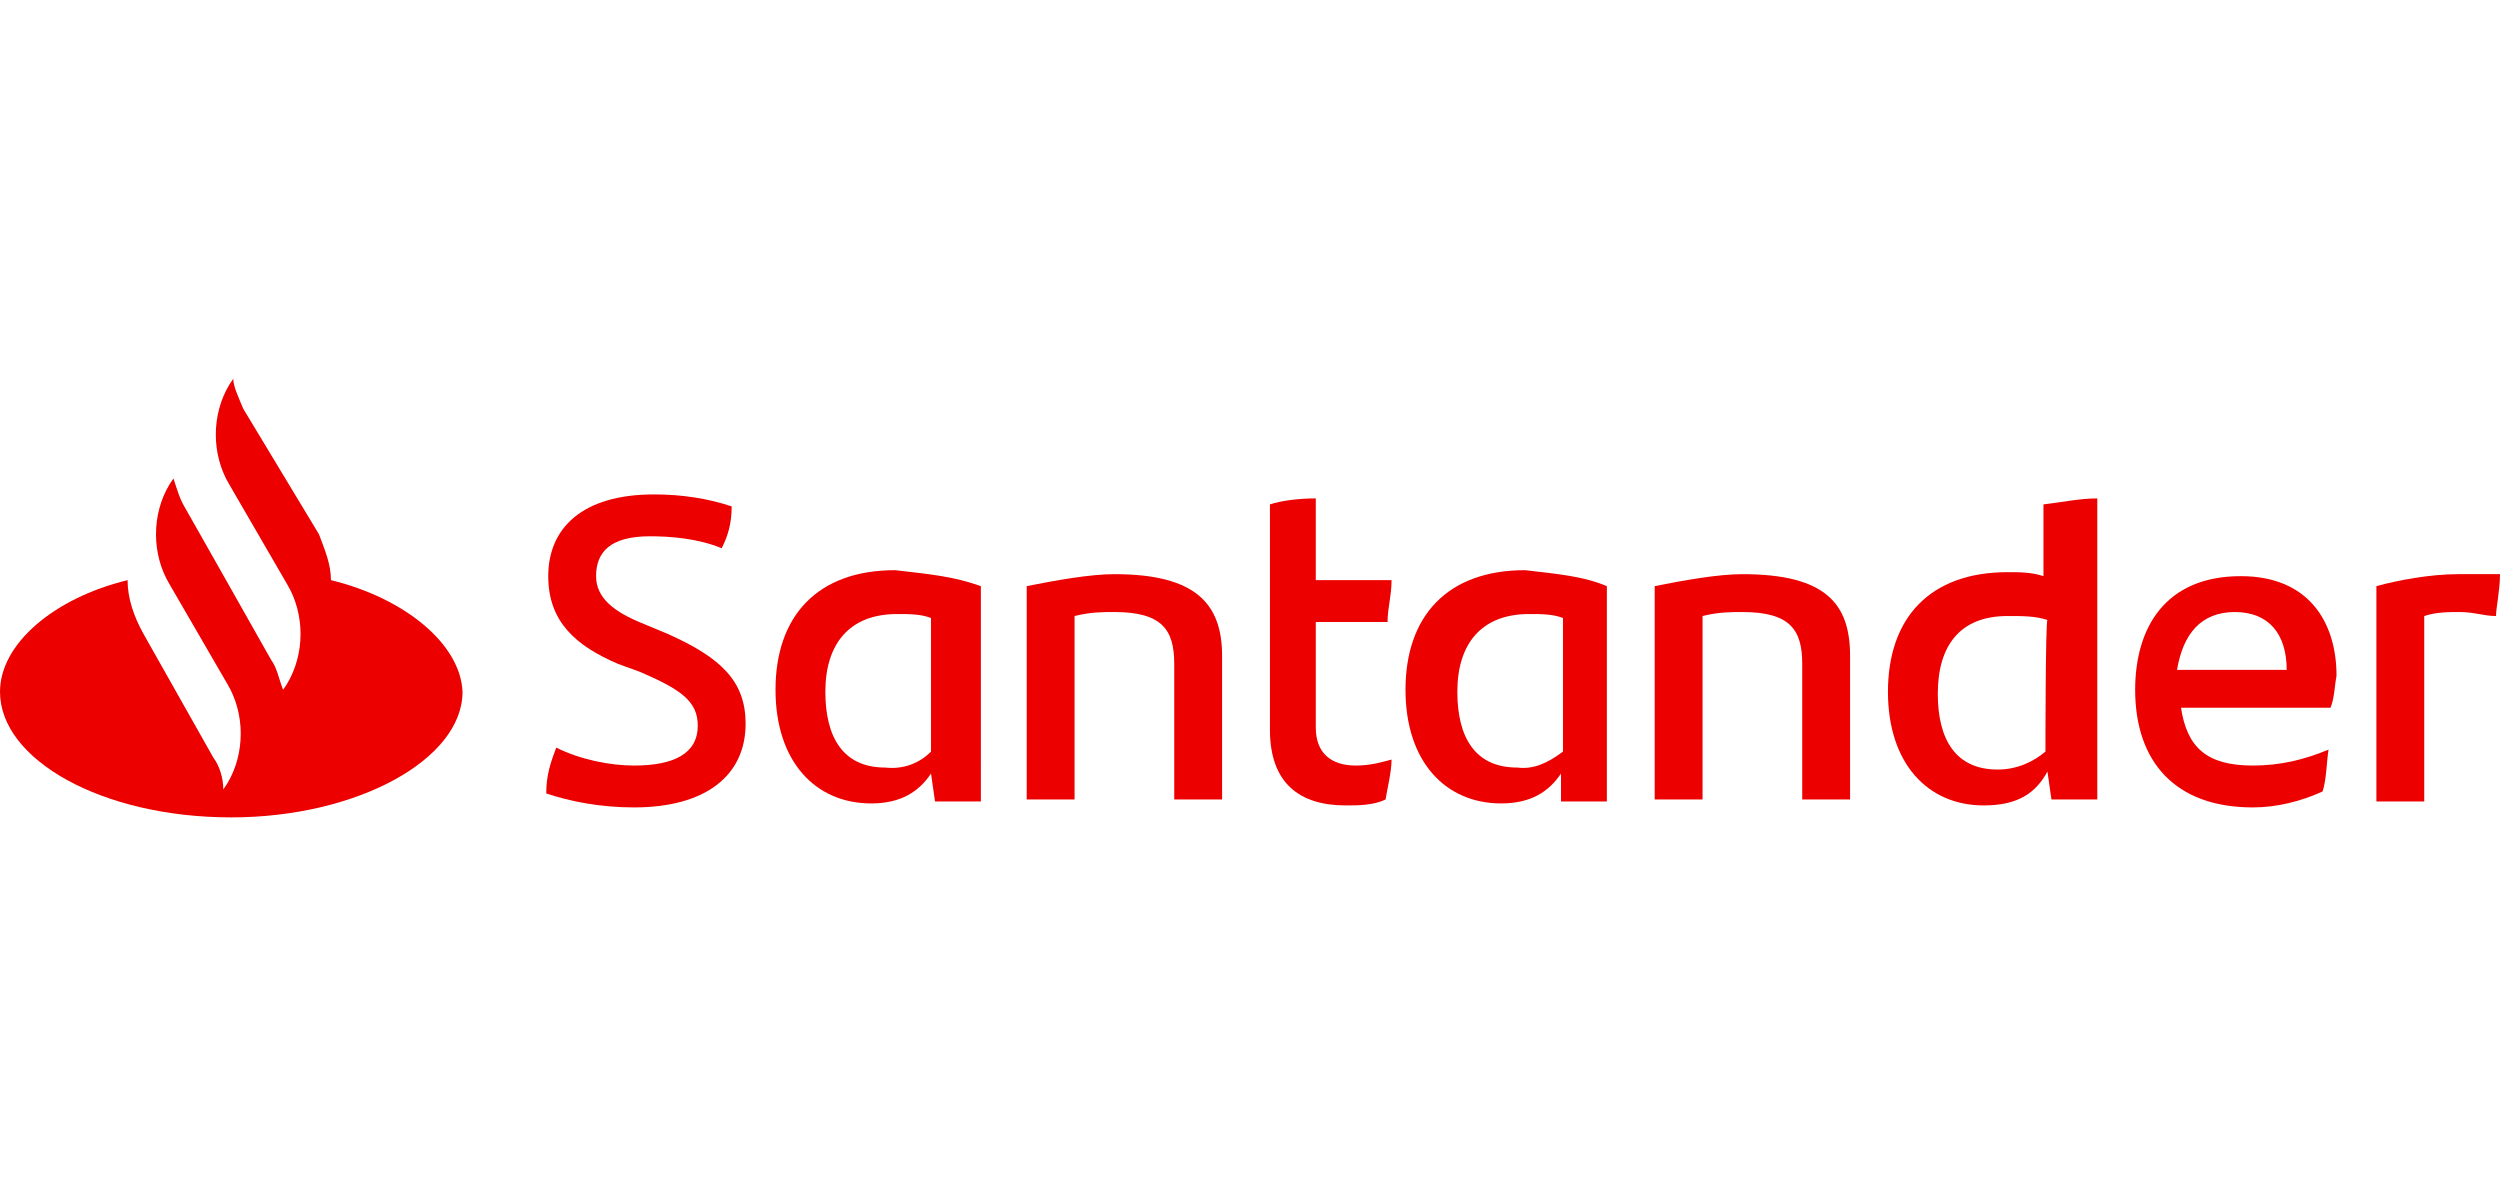
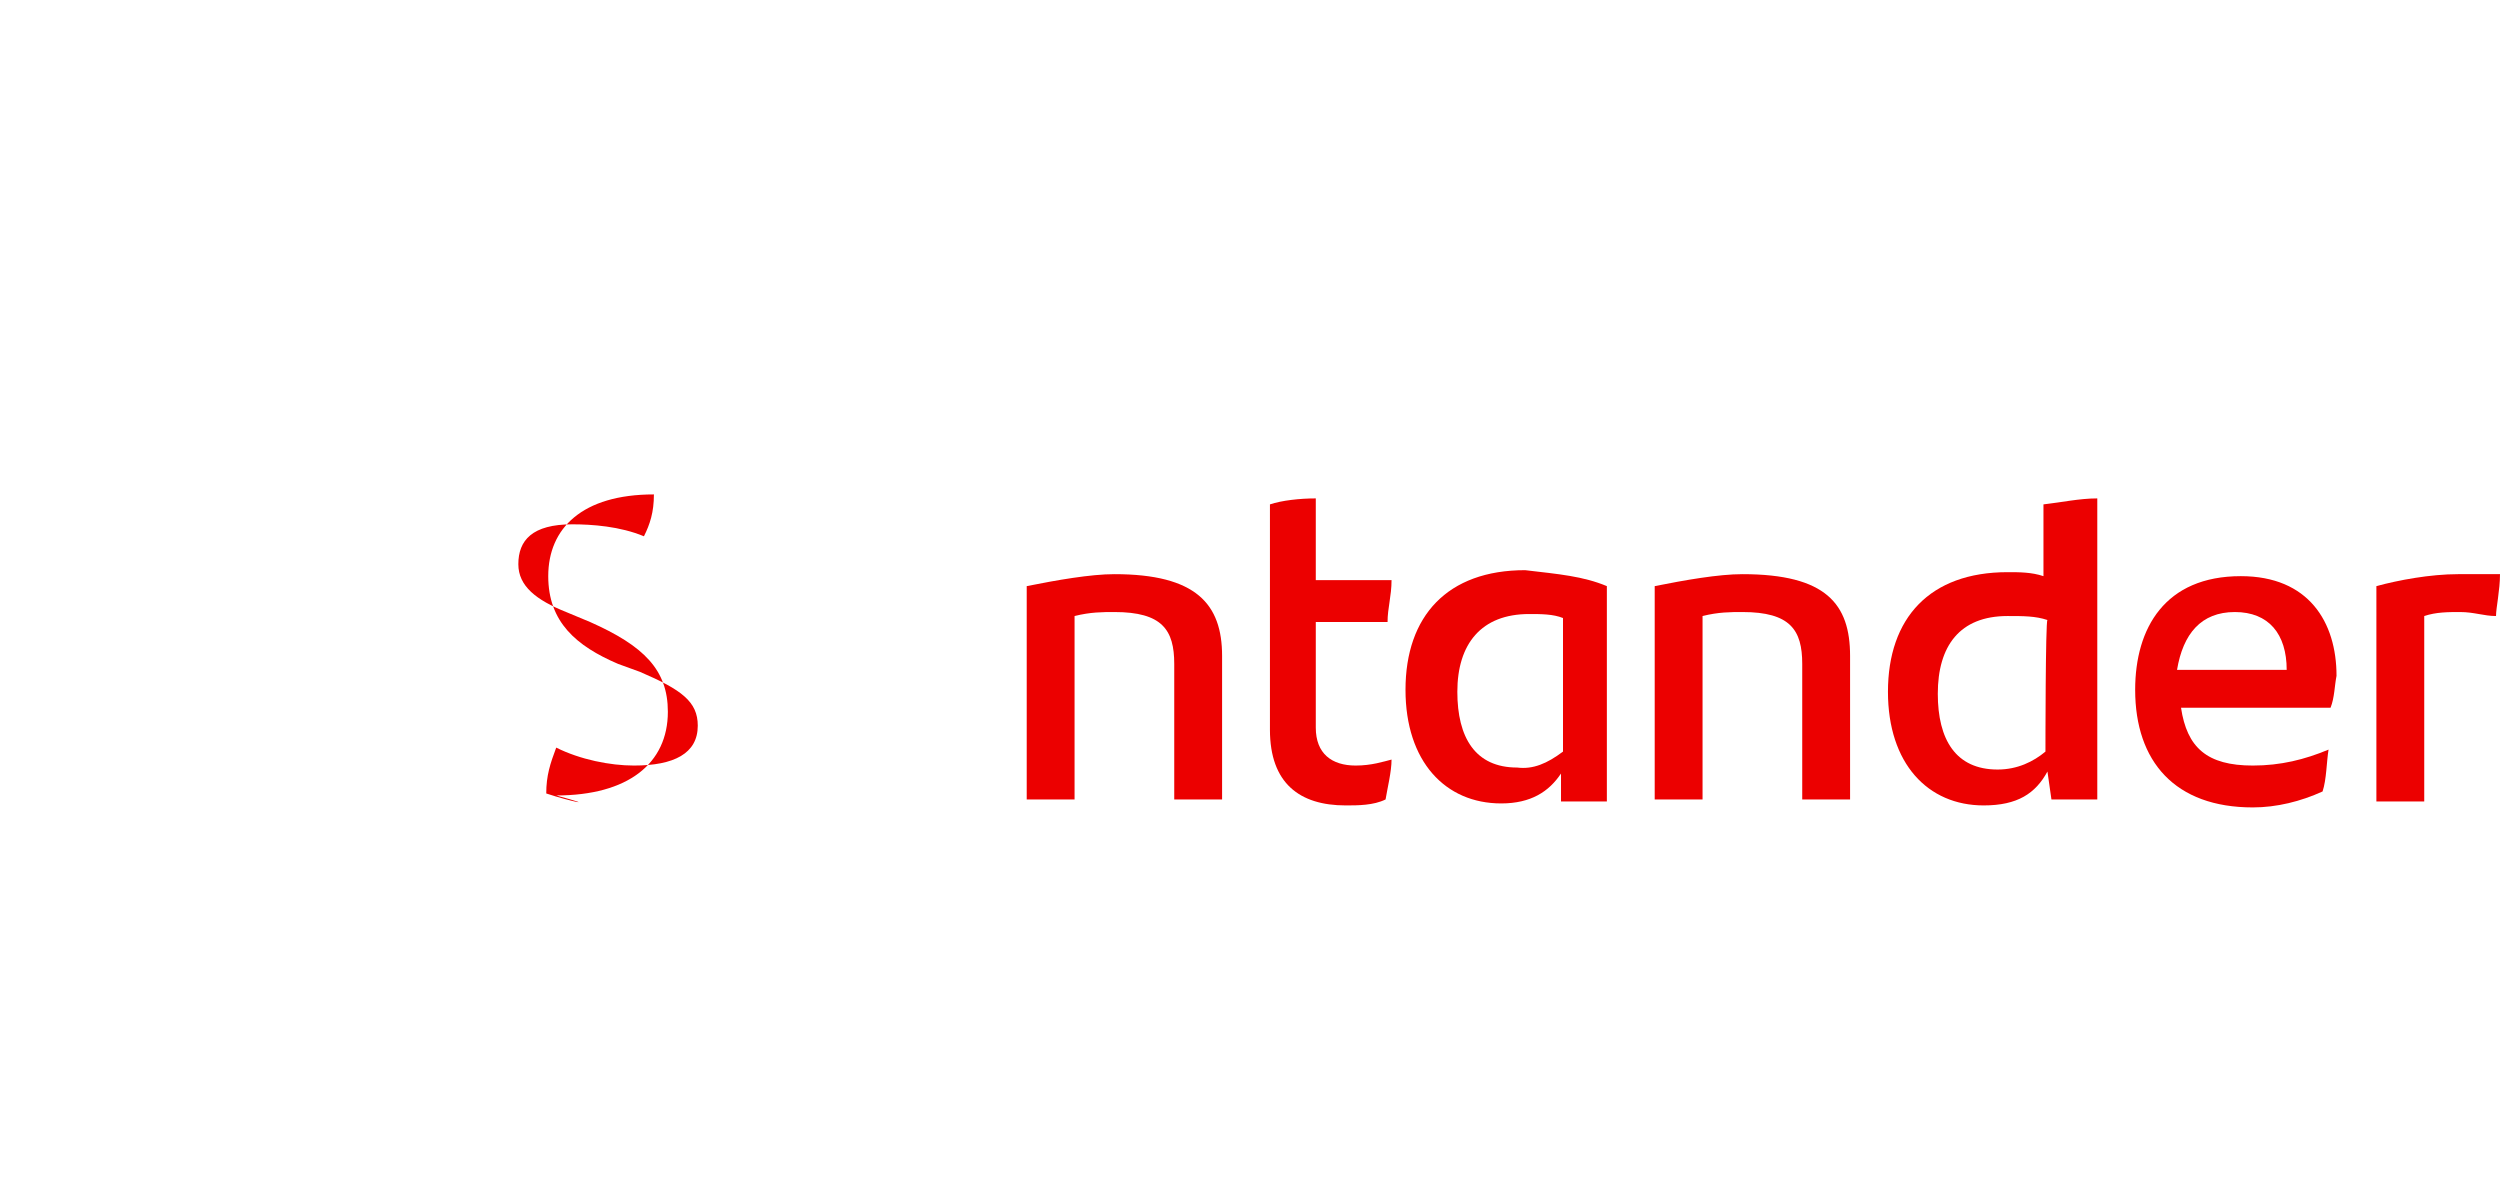
<svg xmlns="http://www.w3.org/2000/svg" version="1.1" id="Layer_1" x="0px" y="0px" viewBox="0 0 125.4 60" style="enable-background:new 0 0 125.4 60;" xml:space="preserve">
  <style type="text/css">
	.st0{fill:#EC0000;}
	.st1{fill:none;}
</style>
  <g>
-     <path class="st0" d="M16.6,29.1c0-0.8-0.3-1.5-0.6-2.3l-3.8-6.3c-0.2-0.5-0.5-1.1-0.5-1.5l-0.2,0.3c-0.9,1.5-0.9,3.5,0,5l2.9,5   c0.9,1.5,0.9,3.5,0,5l-0.2,0.3c-0.2-0.5-0.3-1.1-0.6-1.5L11,28.5l-1.7-3C9,25,8.9,24.6,8.7,24l-0.2,0.3c-0.9,1.5-0.9,3.5,0,5l0,0   l2.9,5c0.9,1.5,0.9,3.5,0,5l-0.2,0.3C11.2,39,11,38.4,10.7,38l-3.5-6.2c-0.5-0.9-0.8-1.8-0.8-2.7C2.7,30,0,32.3,0,34.7   C0,38.1,5.1,41,11.6,41c6.3,0,11.6-2.9,11.6-6.3C23.1,32.3,20.3,30,16.6,29.1z" />
-     <path class="st0" d="M27.4,39.8c0-0.9,0.2-1.5,0.5-2.3c1.2,0.6,2.7,0.9,3.9,0.9c2,0,3.2-0.6,3.2-2c0-1.2-0.8-1.8-2.9-2.7L31,33.3   c-2.1-0.9-3.5-2.1-3.5-4.4c0-2.4,1.7-4.1,5.3-4.1c1.4,0,2.7,0.2,3.9,0.6c0,0.9-0.2,1.5-0.5,2.1c-1.2-0.5-2.6-0.6-3.6-0.6   c-2,0-2.7,0.8-2.7,2c0,1.1,0.9,1.8,2.4,2.4l1.2,0.5c2.7,1.2,3.9,2.4,3.9,4.5c0,2.6-2,4.2-5.6,4.2C30.1,40.5,28.6,40.2,27.4,39.8z" />
-     <path class="st0" d="M44.9,28.6c-3.9,0-6,2.3-6,6c0,3.6,2,5.7,4.8,5.7c1.5,0,2.4-0.6,3-1.5l0.2,1.4h2.3V29.4   C47.8,28.9,46.6,28.8,44.9,28.6z M46.7,37.7c-0.6,0.6-1.4,0.9-2.3,0.8c-2.1,0-3-1.5-3-3.8c0-2.4,1.2-3.9,3.6-3.9   c0.6,0,1.2,0,1.7,0.2V37.7z" />
+     <path class="st0" d="M27.4,39.8c0-0.9,0.2-1.5,0.5-2.3c1.2,0.6,2.7,0.9,3.9,0.9c2,0,3.2-0.6,3.2-2c0-1.2-0.8-1.8-2.9-2.7L31,33.3   c-2.1-0.9-3.5-2.1-3.5-4.4c0-2.4,1.7-4.1,5.3-4.1c0,0.9-0.2,1.5-0.5,2.1c-1.2-0.5-2.6-0.6-3.6-0.6   c-2,0-2.7,0.8-2.7,2c0,1.1,0.9,1.8,2.4,2.4l1.2,0.5c2.7,1.2,3.9,2.4,3.9,4.5c0,2.6-2,4.2-5.6,4.2C30.1,40.5,28.6,40.2,27.4,39.8z" />
    <path class="st0" d="M61.3,32.9v7.2h-2.4v-6.8c0-1.7-0.6-2.6-3-2.6c-0.6,0-1.2,0-2,0.2v9.2h-2.4V29.4c1.5-0.3,3.2-0.6,4.4-0.6   C60,28.8,61.3,30.3,61.3,32.9z" />
    <path class="st0" d="M68,38.4c0.8,0,1.4-0.2,1.8-0.3c0,0.6-0.2,1.4-0.3,2c-0.6,0.3-1.4,0.3-2,0.3c-2.3,0-3.8-1.1-3.8-3.8V25.3   c0.6-0.2,1.5-0.3,2.3-0.3v4.1h3.8c0,0.8-0.2,1.4-0.2,2.1H66v5.3C66,37.8,66.8,38.4,68,38.4z" />
    <path class="st0" d="M76.5,28.6c-3.9,0-6,2.3-6,6c0,3.6,2,5.7,4.8,5.7c1.5,0,2.4-0.6,3-1.5v1.4h2.3V29.4   C79.4,28.9,78.2,28.8,76.5,28.6z M78.4,37.7c-0.8,0.6-1.5,0.9-2.3,0.8c-2.1,0-3-1.5-3-3.8c0-2.4,1.2-3.9,3.6-3.9   c0.6,0,1.2,0,1.7,0.2V37.7z" />
    <path class="st0" d="M92.8,32.9v7.2h-2.4v-6.8c0-1.7-0.6-2.6-3-2.6c-0.6,0-1.2,0-2,0.2v9.2H83V29.4c1.5-0.3,3.2-0.6,4.4-0.6   C91.6,28.8,92.8,30.3,92.8,32.9z" />
    <path class="st0" d="M102.5,25.3v3.6c-0.6-0.2-1.2-0.2-1.8-0.2c-3.9,0-6,2.3-6,6c0,3.6,2,5.7,4.8,5.7c1.7,0,2.6-0.6,3.2-1.7   l0.2,1.4h2.3V25C104.3,25,103.4,25.2,102.5,25.3z M102.6,37.7c-0.6,0.5-1.4,0.9-2.4,0.9c-2.1,0-3-1.5-3-3.8c0-2.4,1.1-3.9,3.5-3.9   c0.8,0,1.4,0,2,0.2C102.6,31.1,102.6,37.7,102.6,37.7z" />
    <path class="st0" d="M117.2,33.9c0-2.7-1.4-5-4.8-5c-3.8,0-5.3,2.6-5.3,5.7c0,3.6,2,5.9,5.9,5.9c1.2,0,2.4-0.3,3.5-0.8   c0.2-0.6,0.2-1.5,0.3-2.1c-1.2,0.5-2.4,0.8-3.8,0.8c-2.3,0-3.3-0.9-3.6-2.9h7.5C117.1,35,117.1,34.4,117.2,33.9z M109.2,33.6   c0.3-1.8,1.2-2.9,2.9-2.9s2.6,1.1,2.6,2.9H109.2z" />
    <path class="st0" d="M125.4,28.8c0,0.8-0.2,1.7-0.2,2.1c-0.6,0-1.1-0.2-1.8-0.2c-0.6,0-1.2,0-1.8,0.2v9.3h-2.4V29.4   c1.1-0.3,2.7-0.6,4.1-0.6C124,28.8,124.8,28.8,125.4,28.8z" />
  </g>
  <rect class="st1" width="125.4" height="60" />
</svg>